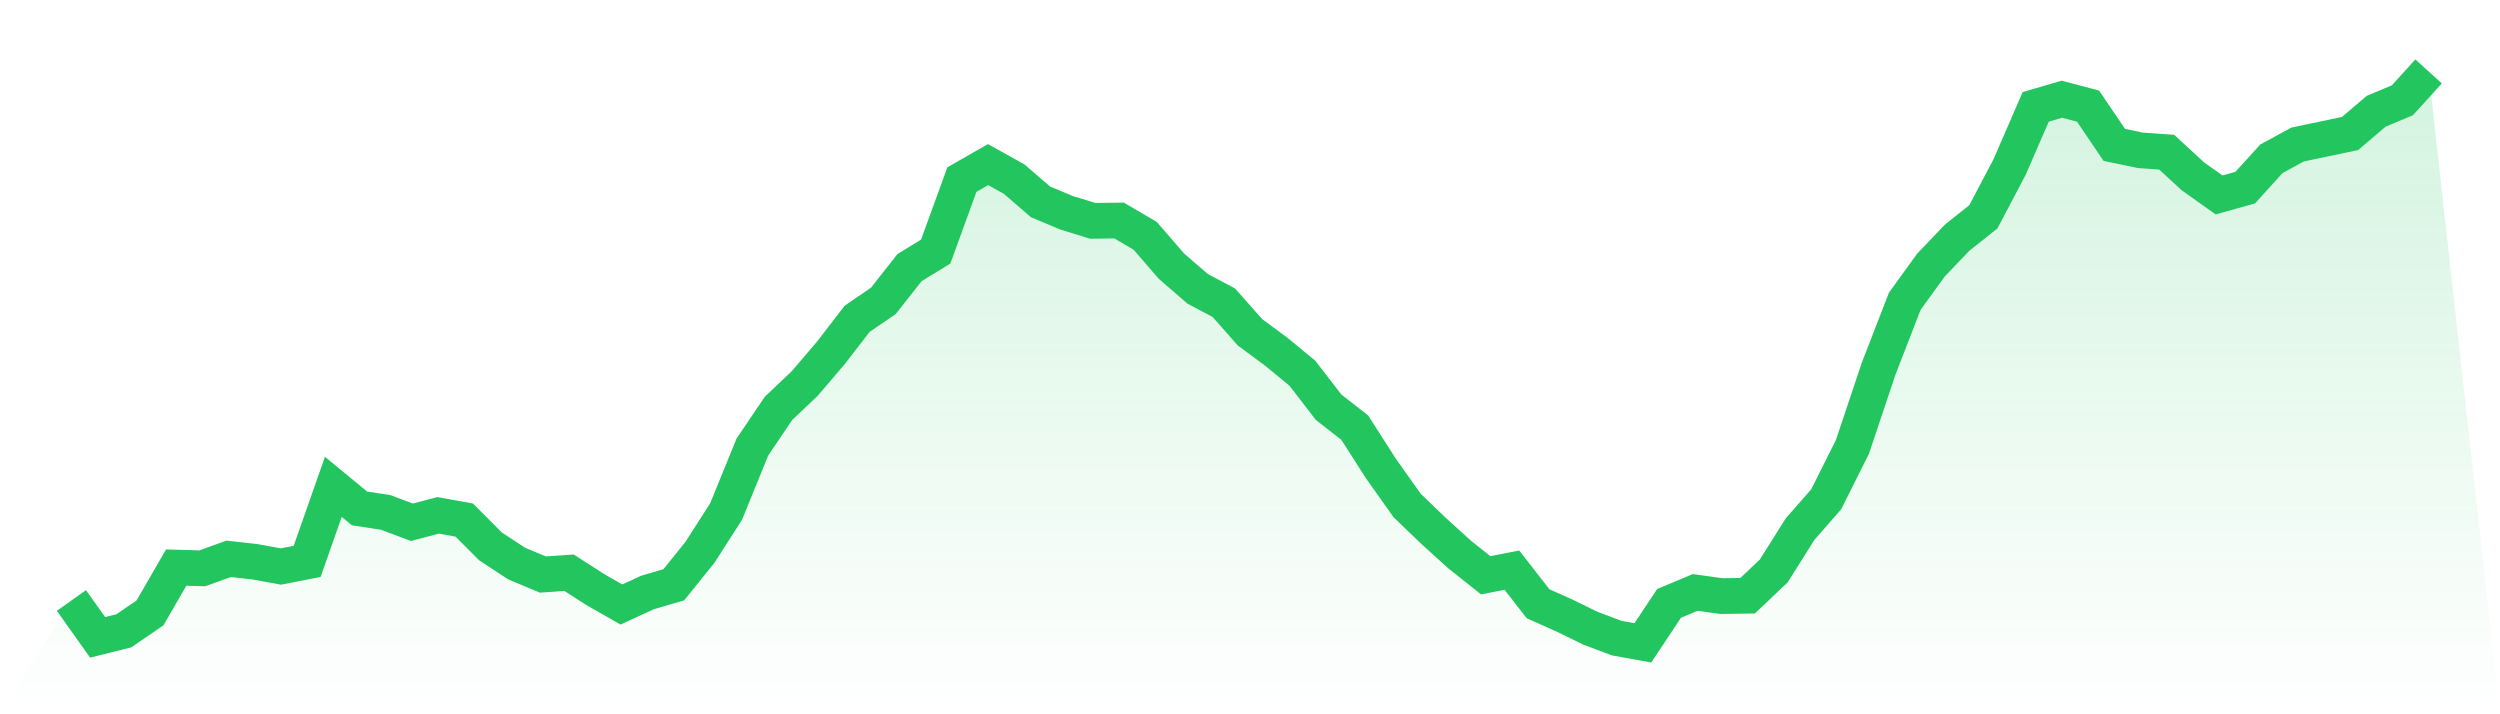
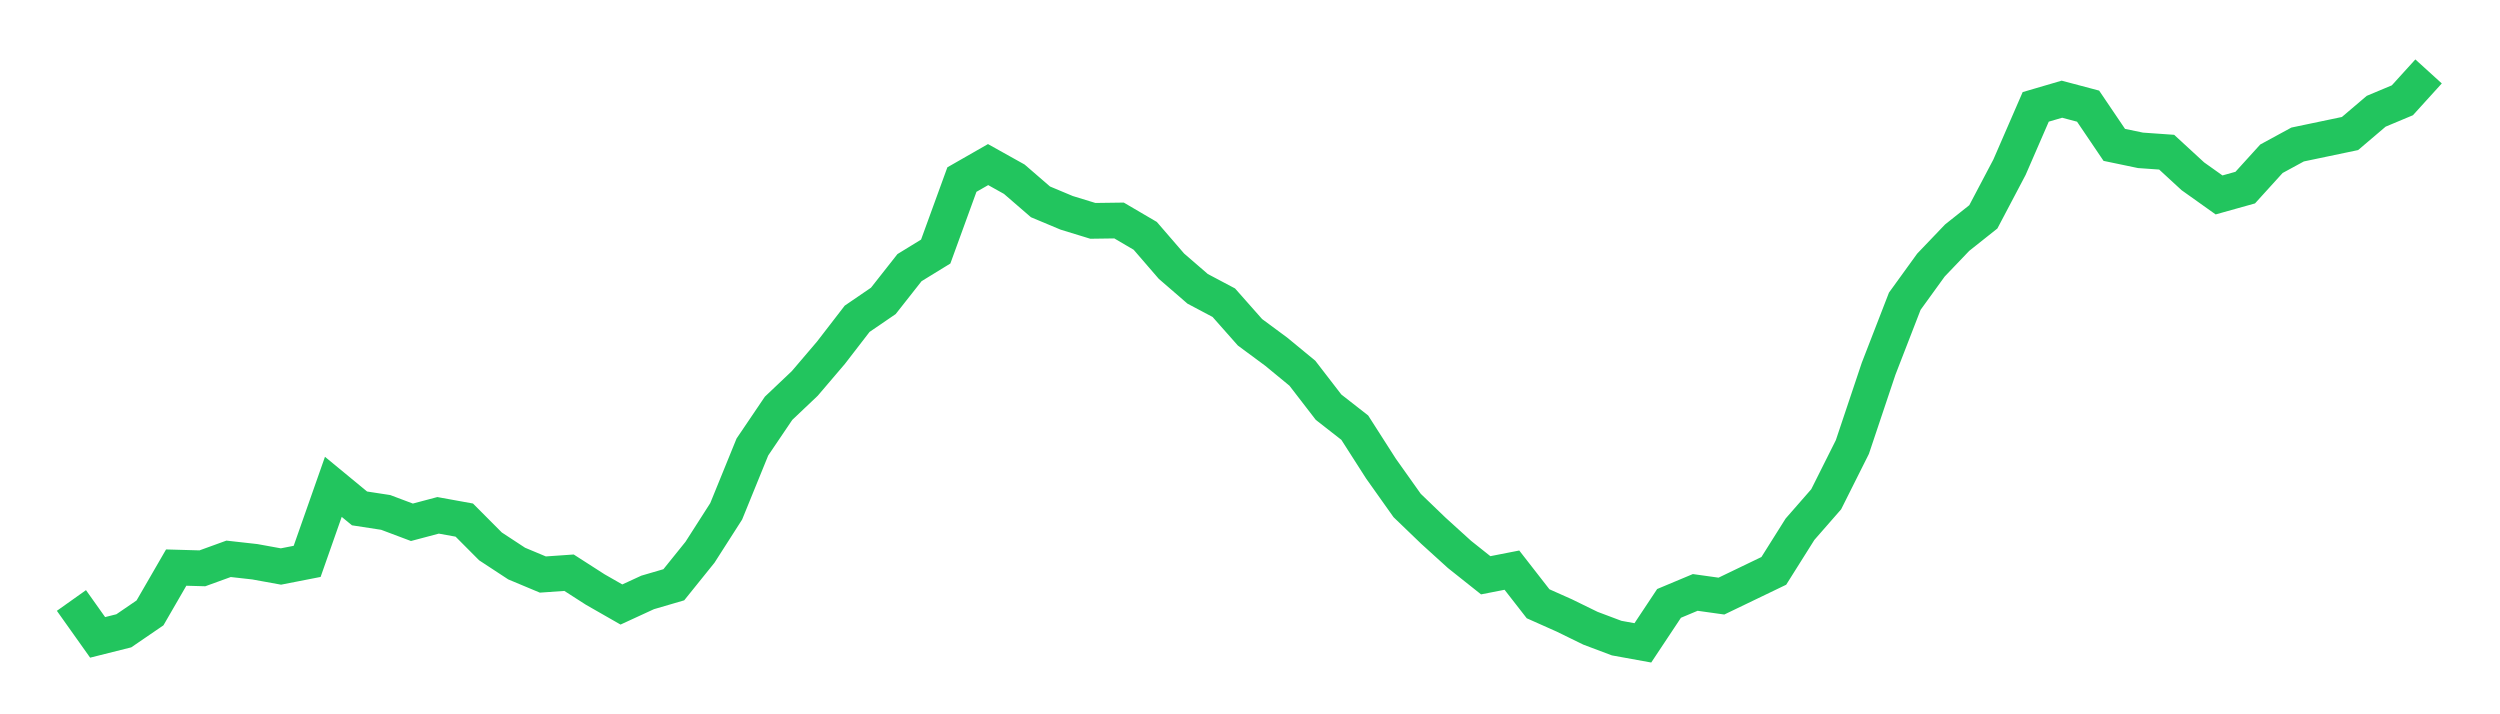
<svg xmlns="http://www.w3.org/2000/svg" viewBox="0 0 140 40">
  <defs>
    <linearGradient id="gradient" x1="0" x2="0" y1="0" y2="1">
      <stop offset="0%" stop-color="#22c55e" stop-opacity="0.2" />
      <stop offset="100%" stop-color="#22c55e" stop-opacity="0" />
    </linearGradient>
  </defs>
-   <path d="M4,33.627 L4,33.627 L5.467,35.693 L6.933,35.325 L8.4,34.322 L9.867,31.785 L11.333,31.826 L12.8,31.294 L14.267,31.458 L15.733,31.724 L17.2,31.437 L18.667,27.263 L20.133,28.471 L21.6,28.696 L23.067,29.248 L24.533,28.859 L26,29.125 L27.467,30.598 L28.933,31.56 L30.4,32.174 L31.867,32.072 L33.333,33.013 L34.8,33.852 L36.267,33.176 L37.733,32.747 L39.2,30.926 L40.667,28.634 L42.133,25.033 L43.6,22.864 L45.067,21.473 L46.533,19.754 L48,17.852 L49.467,16.849 L50.933,14.987 L52.4,14.087 L53.867,10.056 L55.333,9.217 L56.8,10.036 L58.267,11.304 L59.733,11.918 L61.2,12.368 L62.667,12.348 L64.133,13.207 L65.6,14.905 L67.067,16.174 L68.533,16.951 L70,18.609 L71.467,19.693 L72.933,20.9 L74.4,22.803 L75.867,23.949 L77.333,26.24 L78.8,28.307 L80.267,29.719 L81.733,31.049 L83.2,32.215 L84.667,31.928 L86.133,33.811 L87.6,34.465 L89.067,35.182 L90.533,35.734 L92,36 L93.467,33.79 L94.933,33.176 L96.4,33.381 L97.867,33.361 L99.333,31.969 L100.8,29.637 L102.267,27.959 L103.733,25.033 L105.2,20.655 L106.667,16.87 L108.133,14.844 L109.6,13.309 L111.067,12.143 L112.533,9.361 L114,5.985 L115.467,5.555 L116.933,5.944 L118.4,8.113 L119.867,8.419 L121.333,8.522 L122.8,9.872 L124.267,10.916 L125.733,10.506 L127.2,8.89 L128.667,8.092 L130.133,7.785 L131.6,7.478 L133.067,6.23 L134.533,5.616 L136,4 L140,40 L0,40 z" fill="url(#gradient)" />
-   <path d="M4,33.627 L4,33.627 L5.467,35.693 L6.933,35.325 L8.4,34.322 L9.867,31.785 L11.333,31.826 L12.8,31.294 L14.267,31.458 L15.733,31.724 L17.2,31.437 L18.667,27.263 L20.133,28.471 L21.6,28.696 L23.067,29.248 L24.533,28.859 L26,29.125 L27.467,30.598 L28.933,31.56 L30.4,32.174 L31.867,32.072 L33.333,33.013 L34.8,33.852 L36.267,33.176 L37.733,32.747 L39.2,30.926 L40.667,28.634 L42.133,25.033 L43.6,22.864 L45.067,21.473 L46.533,19.754 L48,17.852 L49.467,16.849 L50.933,14.987 L52.4,14.087 L53.867,10.056 L55.333,9.217 L56.8,10.036 L58.267,11.304 L59.733,11.918 L61.2,12.368 L62.667,12.348 L64.133,13.207 L65.6,14.905 L67.067,16.174 L68.533,16.951 L70,18.609 L71.467,19.693 L72.933,20.9 L74.4,22.803 L75.867,23.949 L77.333,26.24 L78.8,28.307 L80.267,29.719 L81.733,31.049 L83.2,32.215 L84.667,31.928 L86.133,33.811 L87.6,34.465 L89.067,35.182 L90.533,35.734 L92,36 L93.467,33.79 L94.933,33.176 L96.4,33.381 L97.867,33.361 L99.333,31.969 L100.8,29.637 L102.267,27.959 L103.733,25.033 L105.2,20.655 L106.667,16.87 L108.133,14.844 L109.6,13.309 L111.067,12.143 L112.533,9.361 L114,5.985 L115.467,5.555 L116.933,5.944 L118.4,8.113 L119.867,8.419 L121.333,8.522 L122.8,9.872 L124.267,10.916 L125.733,10.506 L127.2,8.89 L128.667,8.092 L130.133,7.785 L131.6,7.478 L133.067,6.23 L134.533,5.616 L136,4" fill="none" stroke="#22c55e" stroke-width="2" />
+   <path d="M4,33.627 L4,33.627 L5.467,35.693 L6.933,35.325 L8.4,34.322 L9.867,31.785 L11.333,31.826 L12.8,31.294 L14.267,31.458 L15.733,31.724 L17.2,31.437 L18.667,27.263 L20.133,28.471 L21.6,28.696 L23.067,29.248 L24.533,28.859 L26,29.125 L27.467,30.598 L28.933,31.56 L30.4,32.174 L31.867,32.072 L33.333,33.013 L34.8,33.852 L36.267,33.176 L37.733,32.747 L39.2,30.926 L40.667,28.634 L42.133,25.033 L43.6,22.864 L45.067,21.473 L46.533,19.754 L48,17.852 L49.467,16.849 L50.933,14.987 L52.4,14.087 L53.867,10.056 L55.333,9.217 L56.8,10.036 L58.267,11.304 L59.733,11.918 L61.2,12.368 L62.667,12.348 L64.133,13.207 L65.6,14.905 L67.067,16.174 L68.533,16.951 L70,18.609 L71.467,19.693 L72.933,20.9 L74.4,22.803 L75.867,23.949 L77.333,26.24 L78.8,28.307 L80.267,29.719 L81.733,31.049 L83.2,32.215 L84.667,31.928 L86.133,33.811 L87.6,34.465 L89.067,35.182 L90.533,35.734 L92,36 L93.467,33.79 L94.933,33.176 L96.4,33.381 L99.333,31.969 L100.8,29.637 L102.267,27.959 L103.733,25.033 L105.2,20.655 L106.667,16.87 L108.133,14.844 L109.6,13.309 L111.067,12.143 L112.533,9.361 L114,5.985 L115.467,5.555 L116.933,5.944 L118.4,8.113 L119.867,8.419 L121.333,8.522 L122.8,9.872 L124.267,10.916 L125.733,10.506 L127.2,8.89 L128.667,8.092 L130.133,7.785 L131.6,7.478 L133.067,6.23 L134.533,5.616 L136,4" fill="none" stroke="#22c55e" stroke-width="2" />
</svg>